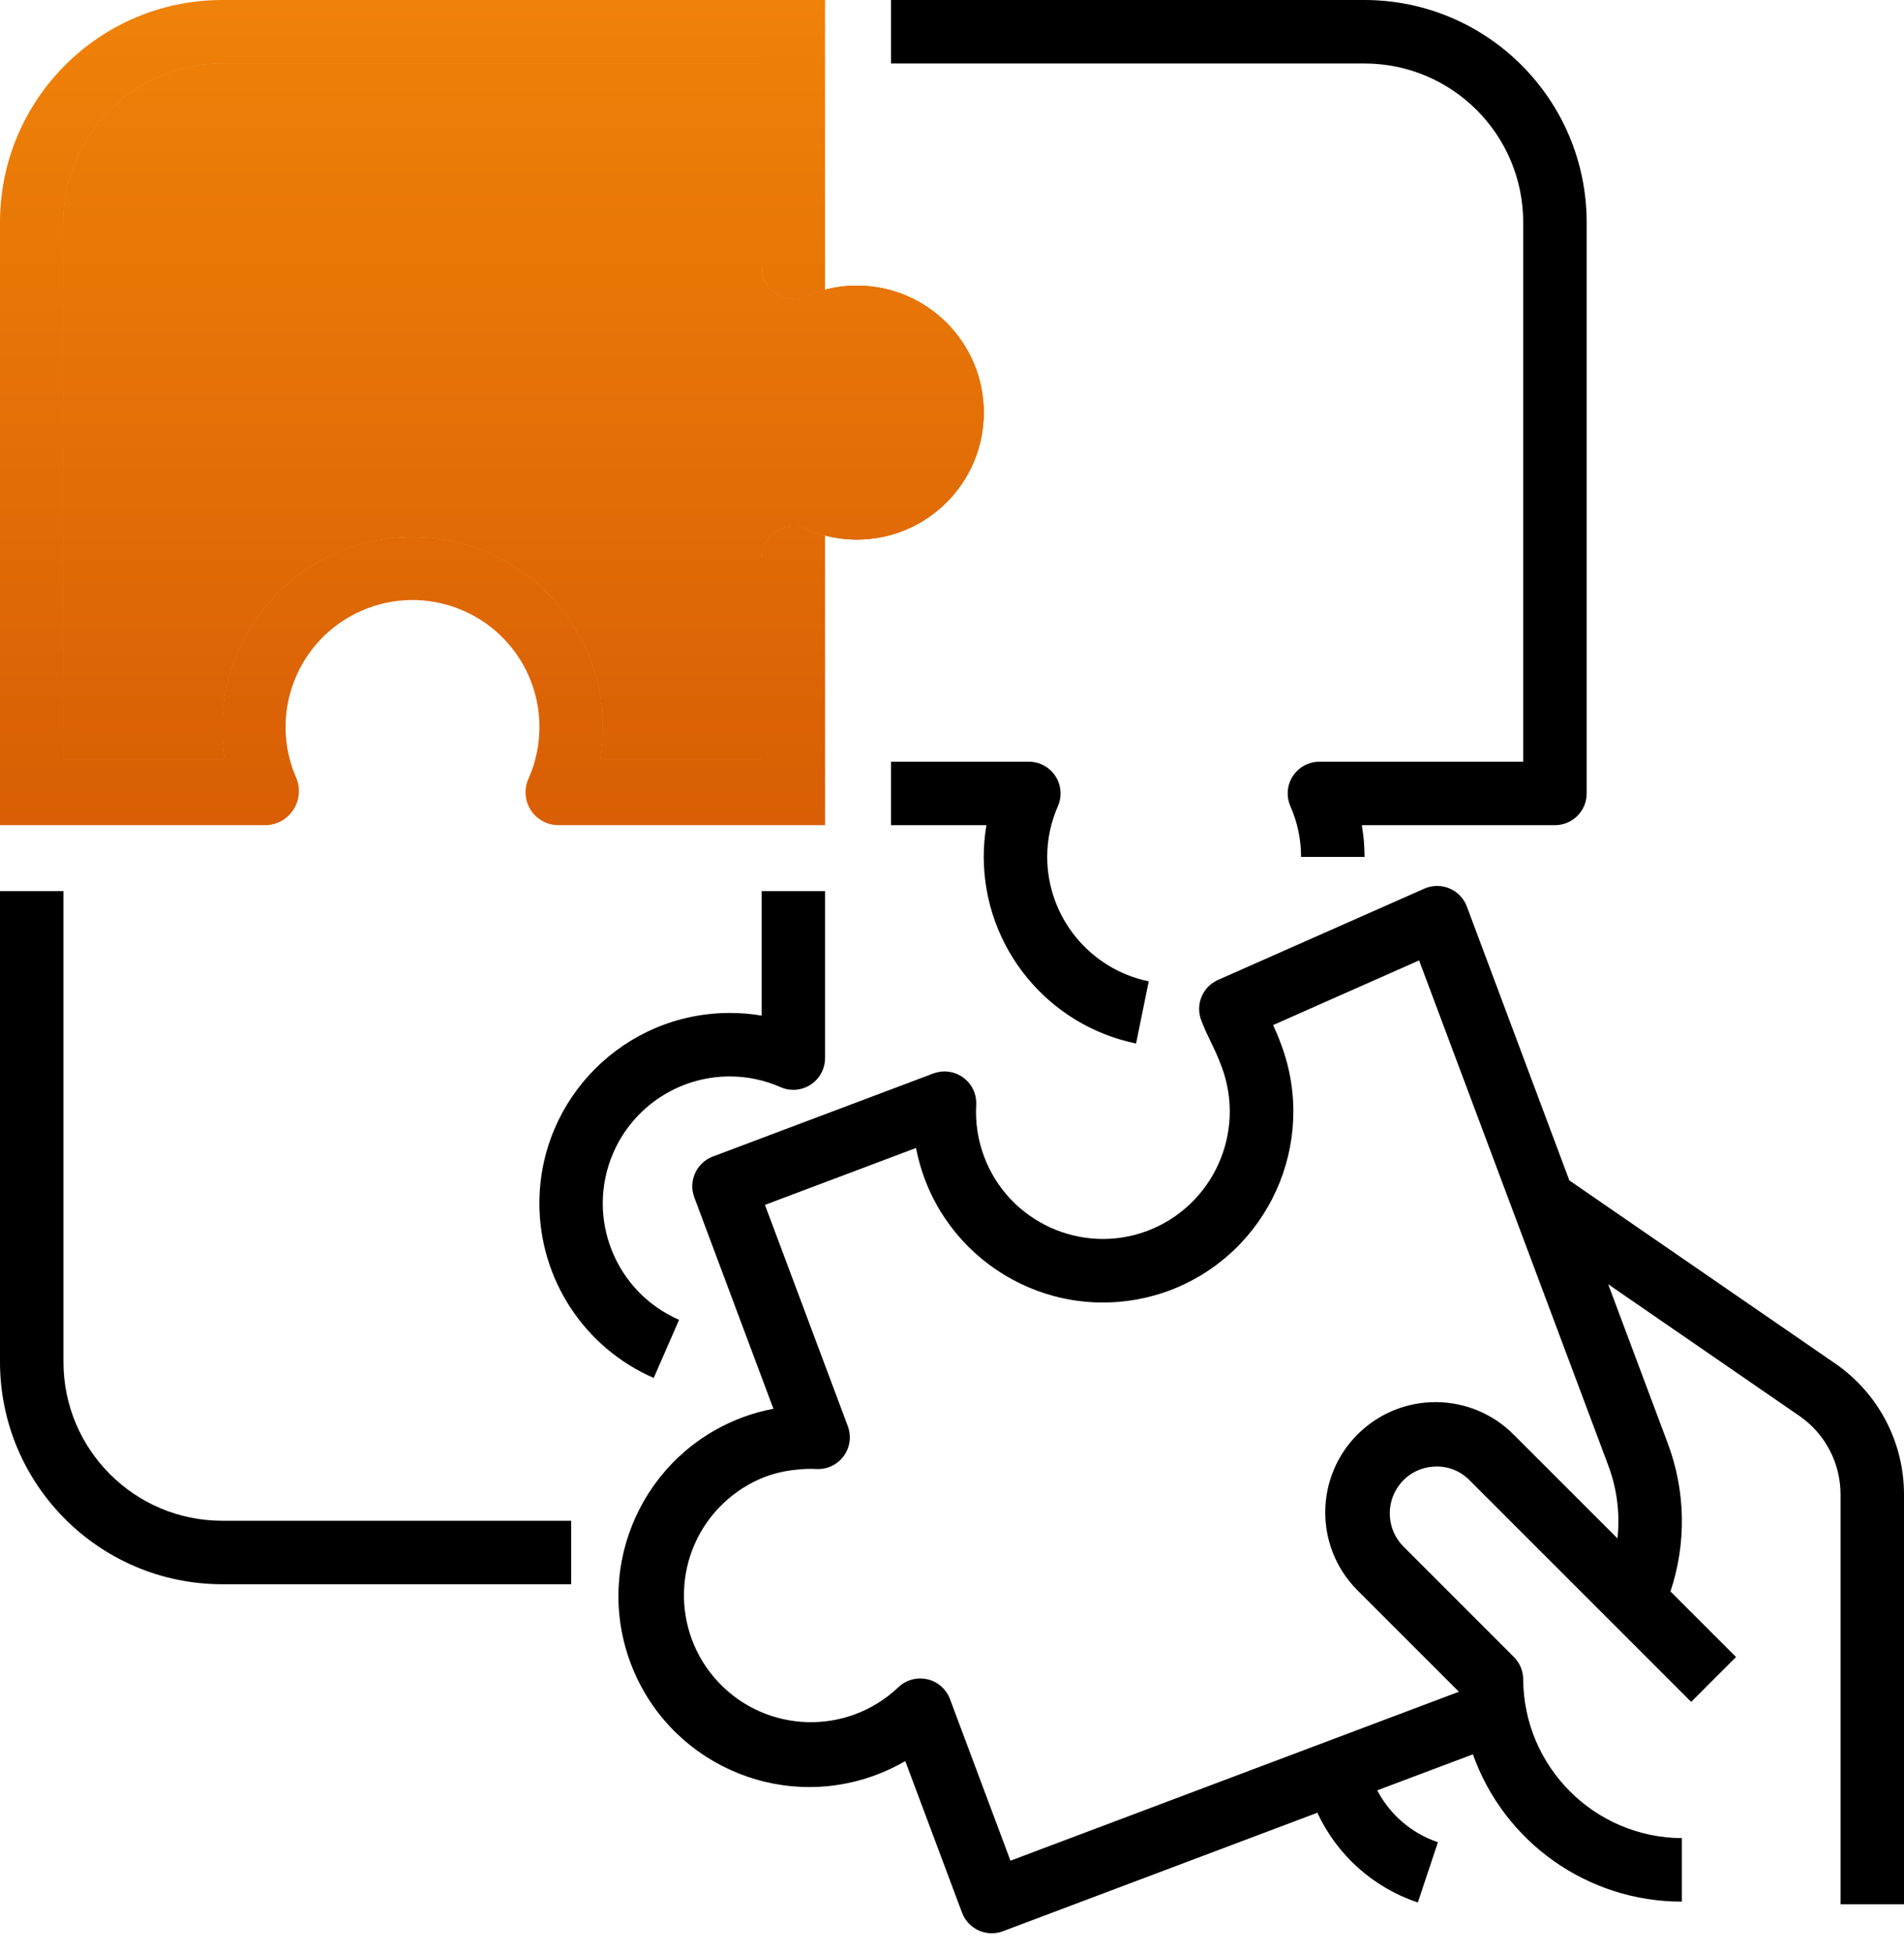
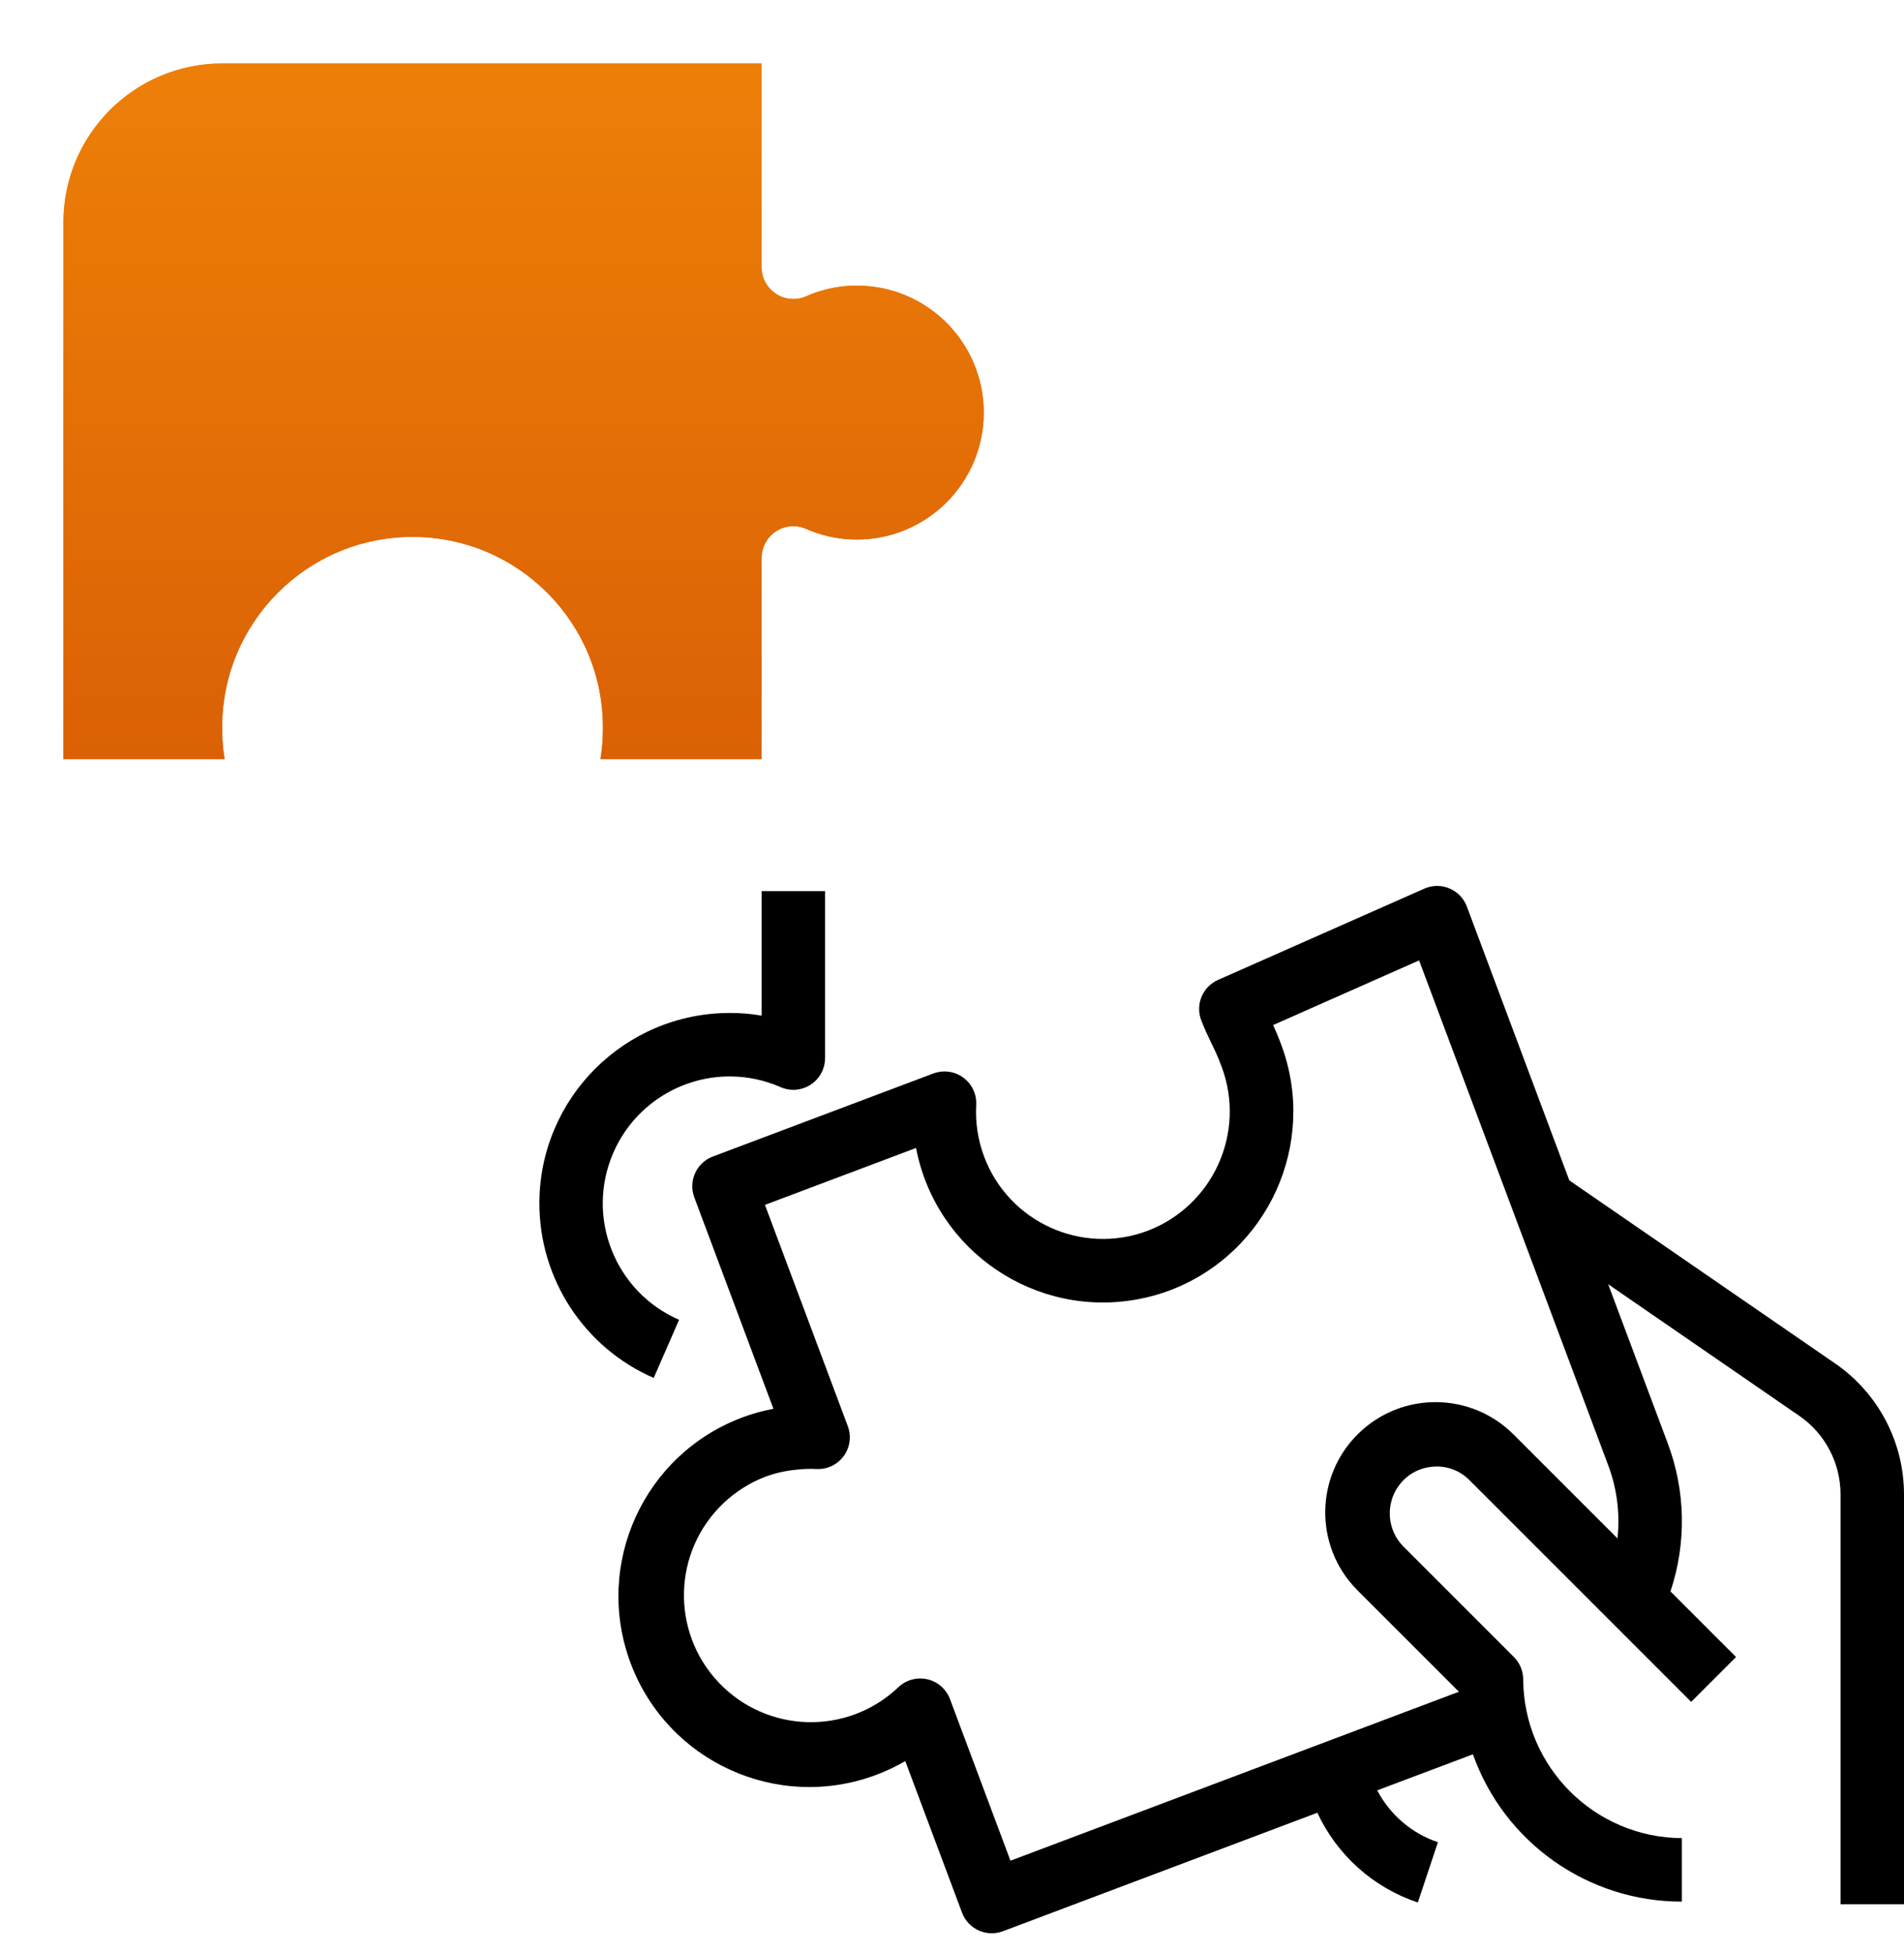
<svg xmlns="http://www.w3.org/2000/svg" width="78" height="80" viewBox="0 0 78 80" fill="none">
-   <path d="M55.9 2.6C59.488 2.604 62.396 5.512 62.4 9.1V31.2H54.051C53.334 31.2 52.752 31.783 52.752 32.501C52.752 32.679 52.789 32.856 52.861 33.02C53.151 33.675 53.3 34.383 53.3 35.1H55.9C55.901 34.664 55.863 34.229 55.789 33.8H63.7C64.418 33.8 65 33.218 65 32.5V9.1C64.993 4.077 60.923 0.006 55.9 0H36.5V2.6H55.9Z" fill="black" />
-   <path d="M40.41 33.8C40.337 34.229 40.3 34.664 40.3 35.1C40.308 38.804 42.913 41.995 46.54 42.744L47.06 40.197C44.642 39.697 42.905 37.569 42.9 35.1C42.9 34.383 43.05 33.675 43.339 33.02C43.627 32.362 43.326 31.596 42.668 31.308C42.504 31.237 42.327 31.2 42.149 31.2H36.5V33.8H40.41Z" fill="black" />
  <path d="M31.2 41.6C30.77 41.527 30.336 41.491 29.9 41.492C25.592 41.491 22.099 44.982 22.097 49.289C22.096 52.393 23.935 55.202 26.78 56.442L27.82 54.061C25.186 52.915 23.98 49.852 25.126 47.218C25.952 45.318 27.828 44.09 29.9 44.092C30.616 44.092 31.325 44.242 31.98 44.532C32.638 44.819 33.404 44.518 33.691 43.86C33.763 43.696 33.8 43.52 33.8 43.341V36.5H31.2V41.6Z" fill="black" />
-   <path d="M0 55.792C0.006 60.815 4.077 64.886 9.1 64.892H23.4V62.292H9.1C5.512 62.288 2.604 59.38 2.6 55.792V36.5H0V55.792Z" fill="black" />
  <path d="M75.219 55.877L64.29 48.351L60.093 37.136C59.842 36.463 59.094 36.12 58.421 36.371C58.397 36.38 58.373 36.39 58.349 36.4L49.899 40.138C49.266 40.417 48.963 41.144 49.21 41.791C49.351 42.155 49.482 42.431 49.621 42.717C49.76 43.003 49.889 43.27 50.046 43.693C51.055 46.389 49.697 49.395 47.005 50.418C44.316 51.424 41.319 50.059 40.313 47.369C40.061 46.694 39.951 45.975 39.992 45.256C40.03 44.539 39.479 43.927 38.762 43.889C38.582 43.88 38.403 43.908 38.234 43.971L29.202 47.373C28.531 47.626 28.192 48.374 28.443 49.045L31.685 57.707C31.255 57.785 30.833 57.902 30.424 58.055C26.378 59.563 24.321 64.064 25.829 68.11C27.336 72.155 31.838 74.213 35.883 72.705C36.3 72.55 36.702 72.359 37.086 72.136L39.411 78.344C39.663 79.017 40.412 79.358 41.084 79.106C41.085 79.106 41.086 79.105 41.087 79.105L53.967 74.252C54.776 75.991 56.265 77.321 58.084 77.928L58.906 75.459C57.834 75.097 56.944 74.336 56.42 73.334L60.34 71.859C61.627 75.48 65.057 77.897 68.9 77.892V75.292C65.319 75.27 62.422 72.373 62.4 68.792C62.4 68.447 62.263 68.117 62.019 67.873L57.492 63.346C56.821 62.669 56.746 61.604 57.314 60.839C57.646 60.392 58.157 60.113 58.712 60.077C59.268 60.03 59.815 60.235 60.204 60.635L69.281 69.711L71.119 67.873L68.433 65.187C69.095 63.208 69.054 61.062 68.318 59.11L65.881 52.603L73.737 58.013C74.779 58.743 75.399 59.936 75.4 61.208V78H78V61.208C77.998 59.084 76.96 57.094 75.219 55.877ZM65.883 60.021C66.242 60.975 66.372 62.001 66.262 63.015L62.042 58.796C60.301 57.01 57.441 56.974 55.654 58.716C53.868 60.458 53.832 63.318 55.574 65.104C55.6 65.131 55.627 65.158 55.654 65.185L59.766 69.296L41.395 76.216L38.917 69.596C38.763 69.184 38.411 68.879 37.982 68.783C37.889 68.763 37.795 68.752 37.7 68.752C37.36 68.751 37.033 68.885 36.79 69.122C34.703 71.095 31.411 71.001 29.439 68.913C27.467 66.826 27.56 63.535 29.648 61.562C30.139 61.099 30.715 60.735 31.346 60.491C31.759 60.338 32.192 60.24 32.631 60.2C32.902 60.167 33.174 60.158 33.446 60.173C34.163 60.211 34.775 59.66 34.813 58.943C34.822 58.764 34.795 58.586 34.732 58.419L31.337 49.353L37.527 47.022C38.34 51.253 42.428 54.023 46.658 53.211C47.091 53.128 47.515 53.009 47.927 52.854C51.958 51.325 53.996 46.825 52.486 42.787C52.367 42.467 52.259 42.213 52.155 41.987L58.135 39.339L65.883 60.021Z" fill="black" />
-   <path d="M35.1 11.7C37.972 11.7 40.3 14.028 40.3 16.9C40.3 19.772 37.972 22.1 35.1 22.1C34.66 22.1 34.223 22.044 33.8 21.933C33.534 21.863 33.273 21.773 33.02 21.661C32.362 21.373 31.596 21.674 31.308 22.332C31.237 22.496 31.2 22.673 31.2 22.851V31.092H24.599C24.664 30.698 24.698 30.299 24.7 29.9C24.7 29.877 24.7 29.856 24.7 29.832C24.7 29.809 24.7 29.805 24.7 29.792C24.7 25.484 21.208 21.992 16.9 21.992C12.592 21.992 9.1 25.484 9.1 29.792C9.1 29.805 9.1 29.819 9.1 29.832C9.1 29.845 9.1 29.877 9.1 29.9C9.102 30.299 9.136 30.698 9.201 31.092H2.6V9.1C2.604 5.512 5.512 2.604 9.1 2.6H31.2V10.949C31.2 11.666 31.783 12.248 32.501 12.248C32.679 12.248 32.856 12.211 33.02 12.139C33.273 12.027 33.534 11.936 33.8 11.867C34.223 11.756 34.66 11.7 35.1 11.7Z" fill="url(#paint0_linear)" />
  <path d="M35.1 11.7C37.972 11.7 40.3 14.028 40.3 16.9C40.3 19.772 37.972 22.1 35.1 22.1C34.66 22.1 34.223 22.044 33.8 21.933C33.534 21.863 33.273 21.773 33.02 21.661C32.362 21.373 31.596 21.674 31.308 22.332C31.237 22.496 31.2 22.673 31.2 22.851V31.092H24.599C24.664 30.698 24.698 30.299 24.7 29.9V29.832V29.792C24.7 25.484 21.208 21.992 16.9 21.992C12.592 21.992 9.1 25.484 9.1 29.792V29.832V29.9C9.102 30.299 9.136 30.698 9.201 31.092H2.6V9.1C2.604 5.512 5.512 2.604 9.1 2.6H31.2V10.949C31.2 11.666 31.783 12.248 32.501 12.248C32.679 12.248 32.856 12.211 33.02 12.139C33.273 12.027 33.534 11.936 33.8 11.867C34.223 11.756 34.66 11.7 35.1 11.7Z" fill="url(#paint1_linear)" />
  <path fill-rule="evenodd" clip-rule="evenodd" d="M40.3 16.9C40.3 14.028 37.972 11.7 35.1 11.7C34.66 11.7 34.223 11.756 33.8 11.867C33.534 11.936 33.273 12.027 33.02 12.139C32.856 12.211 32.679 12.248 32.501 12.248C31.783 12.248 31.2 11.666 31.2 10.949V2.6H9.1C5.512 2.604 2.604 5.512 2.6 9.1V31.092H9.201C9.136 30.698 9.102 30.299 9.1 29.9V29.832V29.792C9.1 25.484 12.592 21.992 16.9 21.992C21.208 21.992 24.7 25.484 24.7 29.792V29.832V29.9C24.698 30.299 24.664 30.698 24.599 31.092H31.2V22.851C31.2 22.673 31.237 22.496 31.308 22.332C31.596 21.674 32.362 21.373 33.02 21.661C33.273 21.773 33.534 21.863 33.8 21.933C34.223 22.044 34.66 22.1 35.1 22.1C37.972 22.1 40.3 19.772 40.3 16.9Z" fill="url(#paint2_linear)" />
-   <path d="M9.1 0C4.077 0.006 0.006 4.077 0 9.1V33.8L2.6 33.8H10.949C11.719 33.744 12.298 33.074 12.242 32.303C12.231 32.154 12.196 32.008 12.139 31.871C10.984 29.241 12.179 26.174 14.808 25.018C17.437 23.863 20.505 25.058 21.661 27.687C22.246 29.02 22.246 30.538 21.661 31.871C21.34 32.543 21.624 33.347 22.296 33.669C22.469 33.752 22.659 33.796 22.851 33.8H31.2L33.8 33.8V31.2V24.59V21.933C33.534 21.863 33.273 21.773 33.02 21.661C32.362 21.373 31.596 21.674 31.308 22.332C31.237 22.496 31.2 22.673 31.2 22.851V31.092H24.599C24.664 30.698 24.698 30.299 24.7 29.9V29.832V29.792C24.7 25.484 21.208 21.992 16.9 21.992C12.592 21.992 9.1 25.484 9.1 29.792V29.832V29.9C9.102 30.299 9.136 30.698 9.201 31.092H2.6V9.1C2.604 5.512 5.512 2.604 9.1 2.6H31.2V10.949C31.2 11.666 31.783 12.248 32.501 12.248C32.679 12.248 32.856 12.211 33.02 12.139C33.273 12.027 33.534 11.936 33.8 11.867V9.21V2.6V0H9.1Z" fill="url(#paint3_linear)" />
  <defs>
    <linearGradient id="paint0_linear" x1="20.15" y1="0" x2="20.15" y2="33.8" gradientUnits="userSpaceOnUse">
      <stop stop-color="#EF8208" />
      <stop offset="1" stop-color="#D95E05" />
    </linearGradient>
    <linearGradient id="paint1_linear" x1="20.15" y1="0" x2="20.15" y2="33.8" gradientUnits="userSpaceOnUse">
      <stop stop-color="#EF8208" />
      <stop offset="1" stop-color="#D95E05" />
    </linearGradient>
    <linearGradient id="paint2_linear" x1="20.15" y1="0" x2="20.15" y2="33.8" gradientUnits="userSpaceOnUse">
      <stop stop-color="#EF8208" />
      <stop offset="1" stop-color="#D95E05" />
    </linearGradient>
    <linearGradient id="paint3_linear" x1="20.15" y1="0" x2="20.15" y2="33.8" gradientUnits="userSpaceOnUse">
      <stop stop-color="#EF8208" />
      <stop offset="1" stop-color="#D95E05" />
    </linearGradient>
  </defs>
</svg>